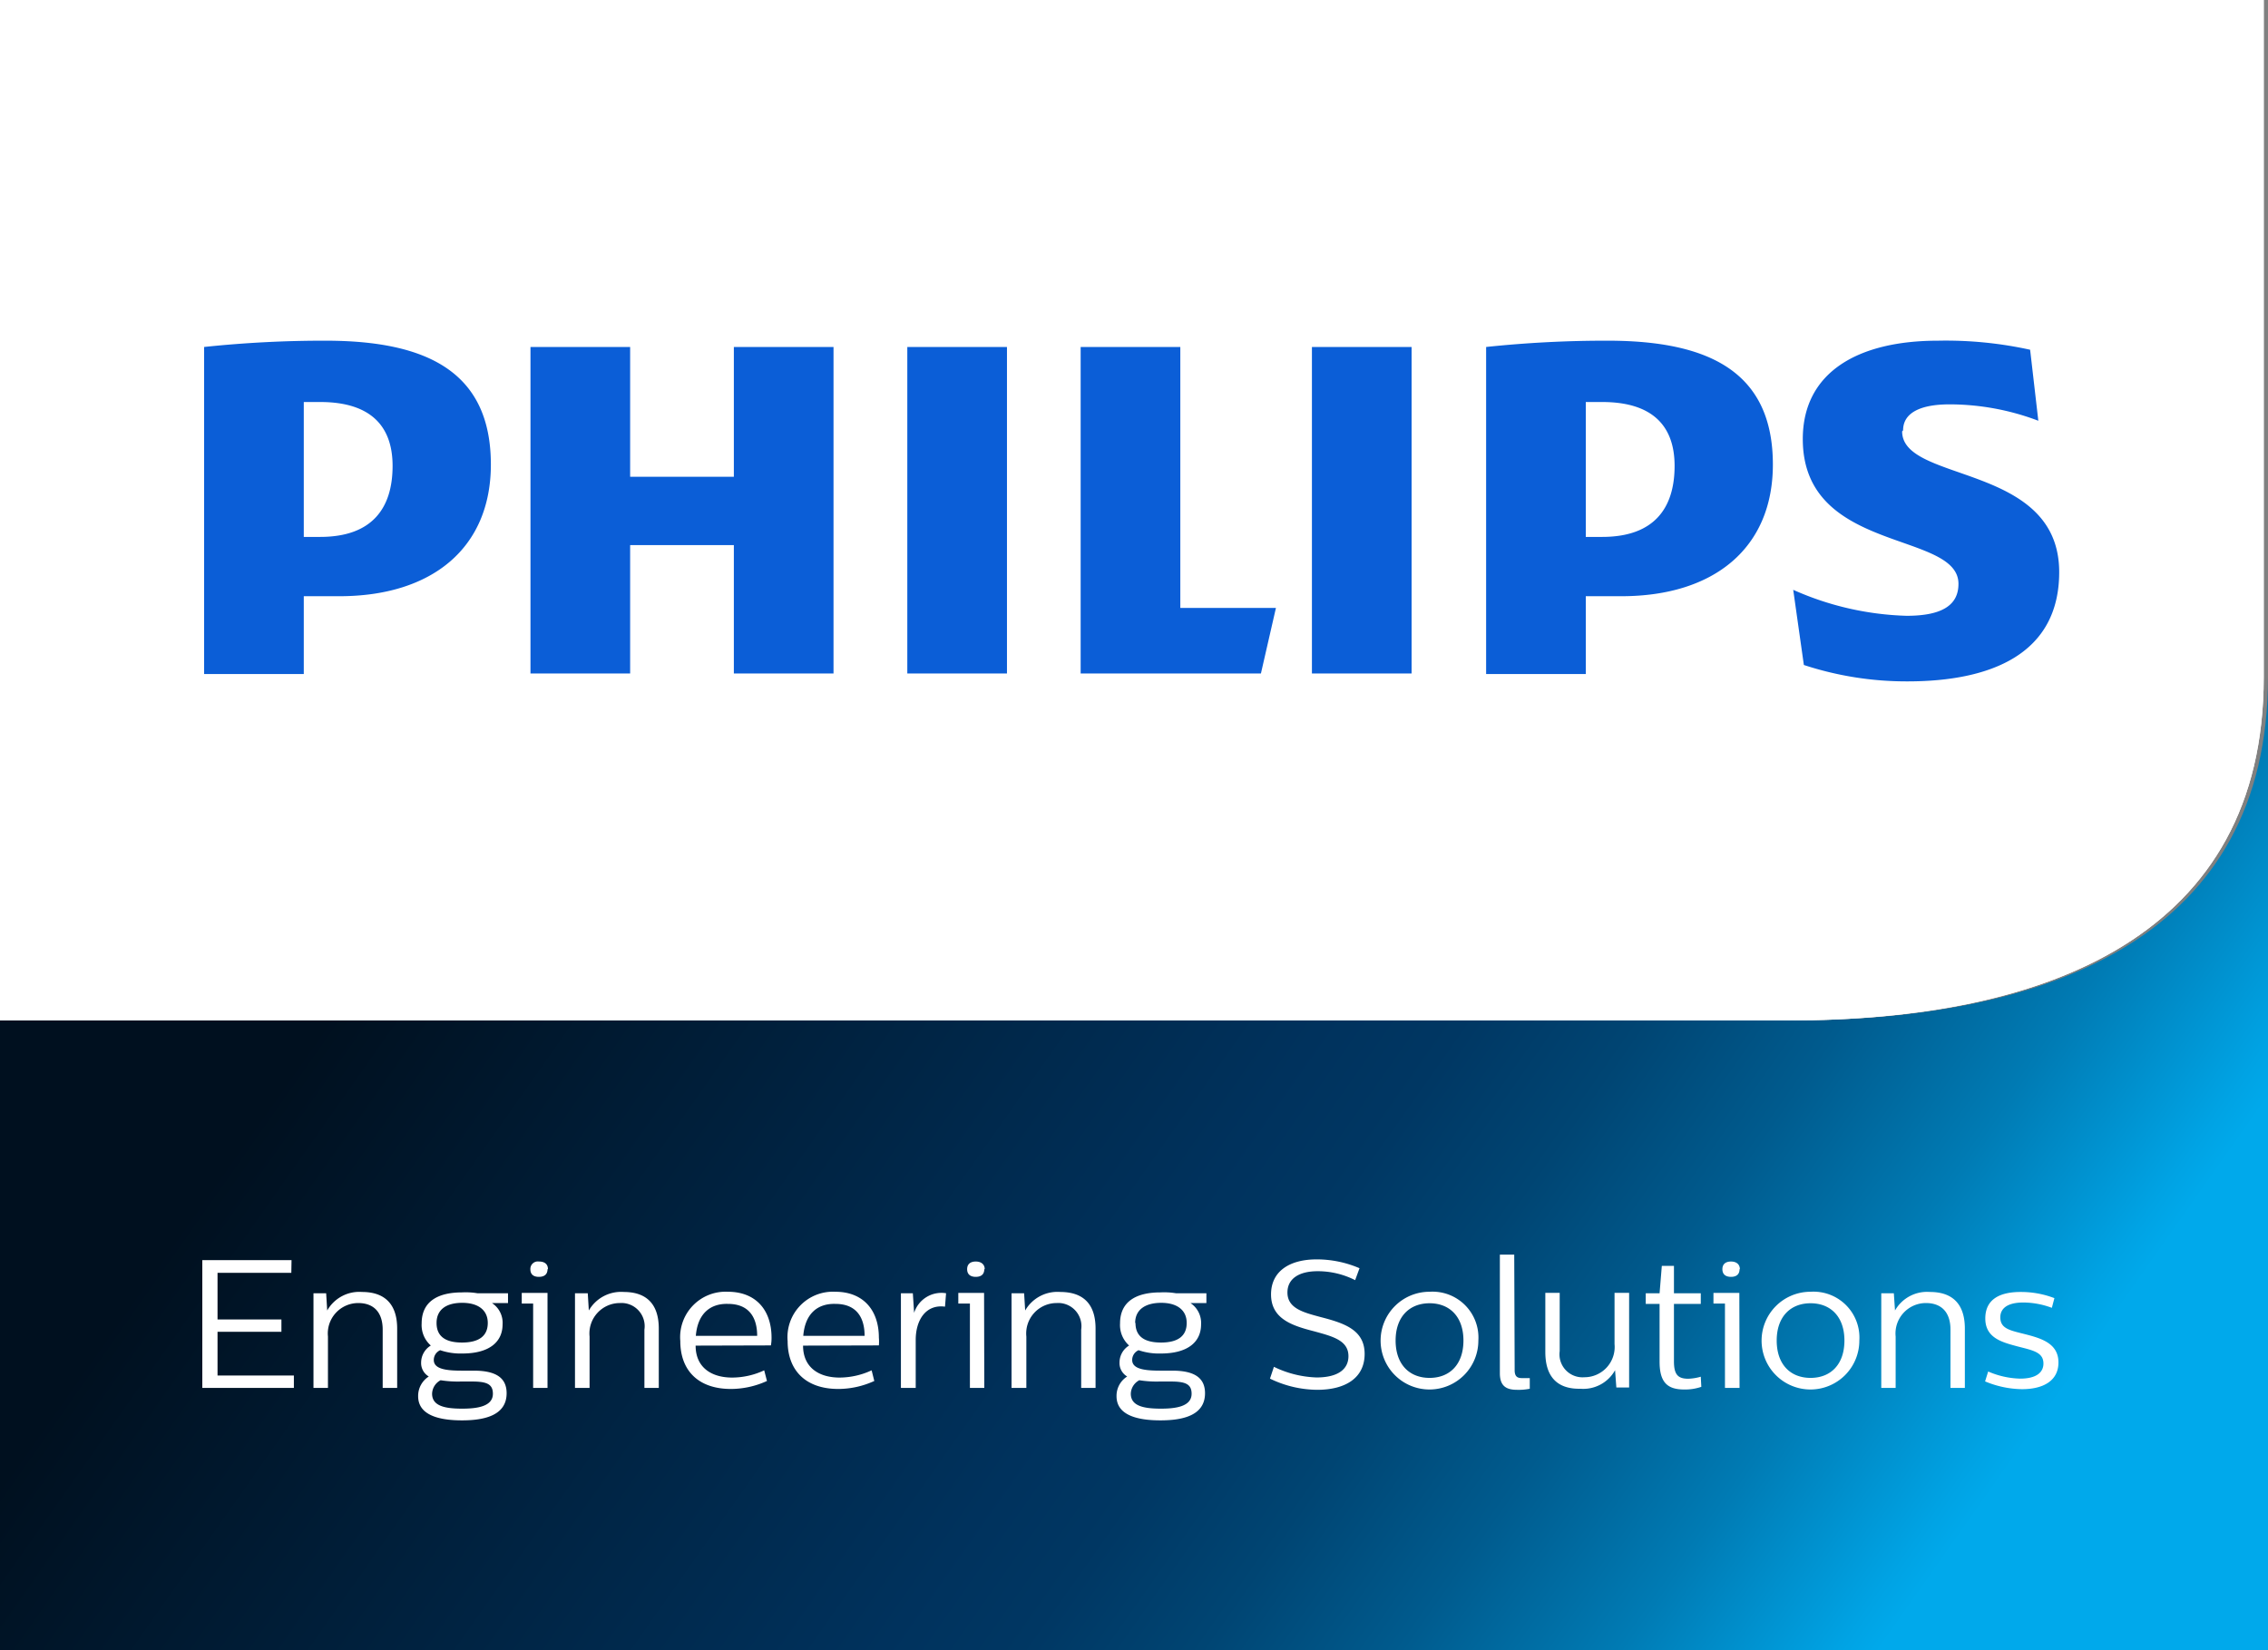
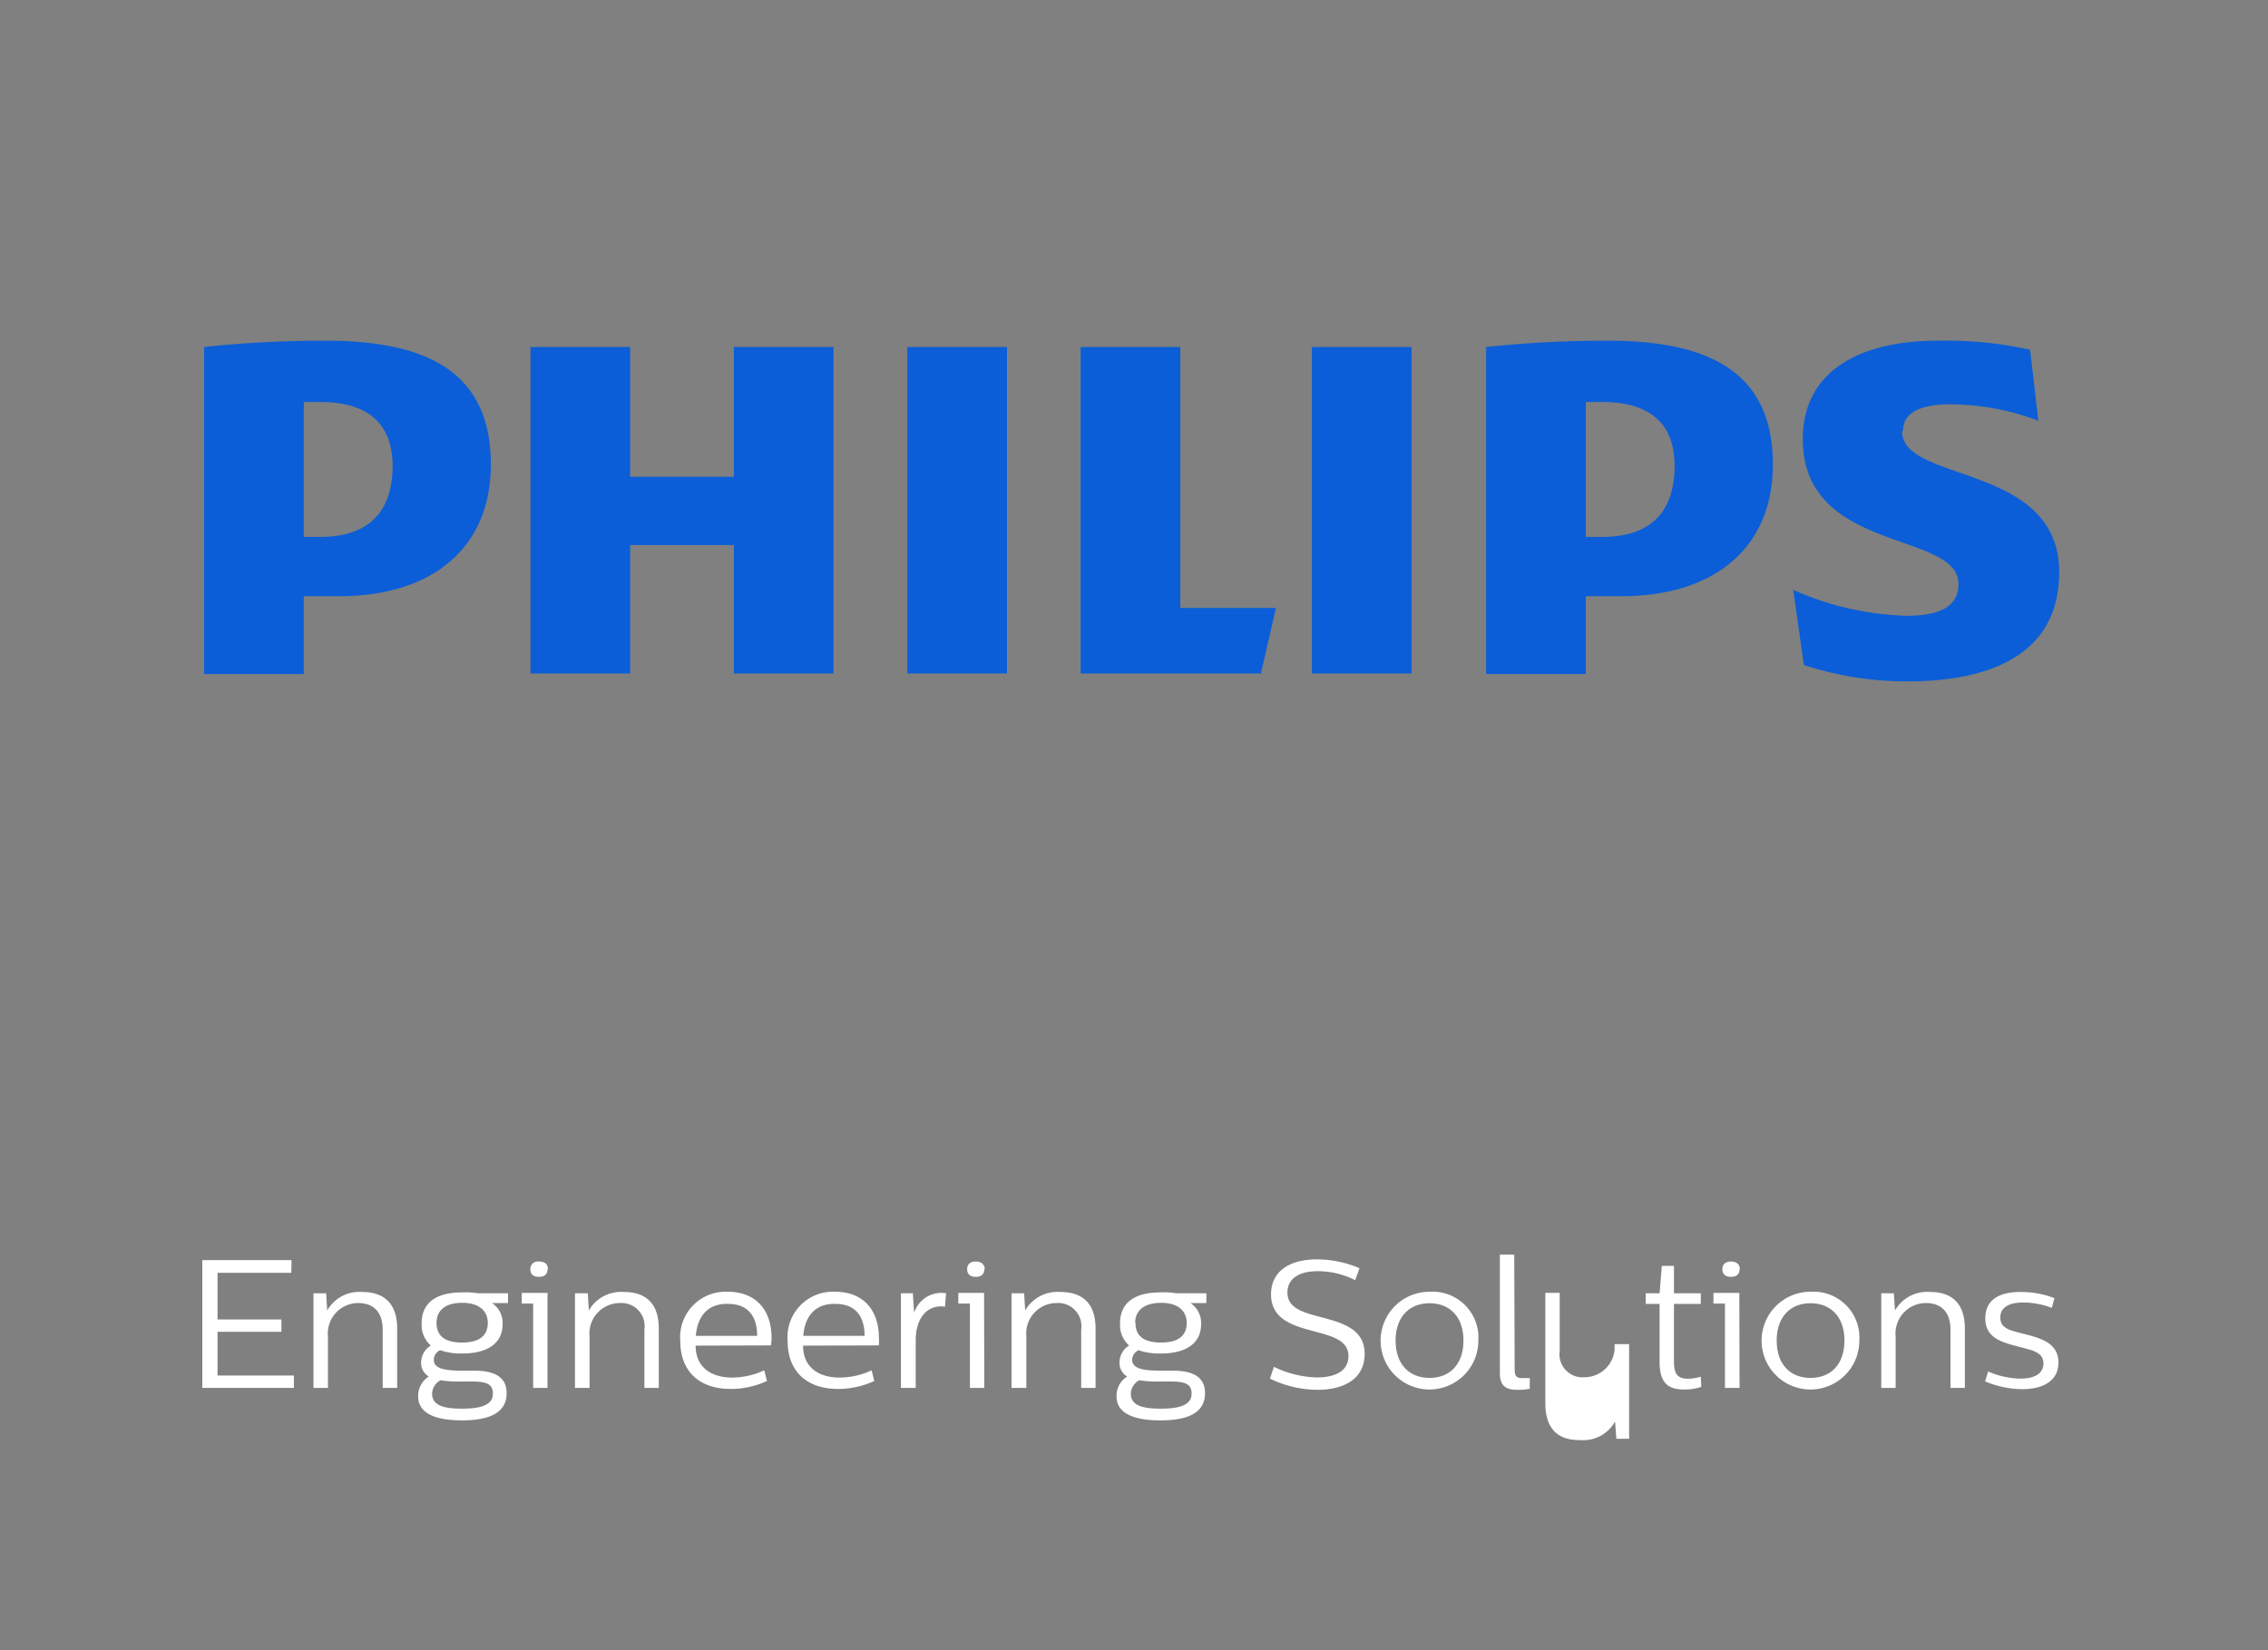
<svg xmlns="http://www.w3.org/2000/svg" width="213" height="155" viewBox="0 0 213 155">
  <rect x="0" y="0" width="213" height="155" fill="#808080" stroke="none" />
  <title>Artboard</title>
  <defs>
    <linearGradient x1="13.467%" y1="39.035%" x2="93.659%" y2="63.106%" id="a">
      <stop stop-color="#00101F" offset="0%" />
      <stop stop-color="#00325D" offset="50%" />
      <stop stop-color="#003763" offset="57%" />
      <stop stop-color="#004573" offset="66%" />
      <stop stop-color="#005B8E" offset="76%" />
      <stop stop-color="#007BB4" offset="87%" />
      <stop stop-color="#00A3E4" offset="98%" />
      <stop stop-color="#00A9EB" offset="100%" />
    </linearGradient>
  </defs>
  <g fill="none">
-     <path d="M168.196 95.85H0v59.23h213V63.6c0 24.19-20.178 32.25-44.804 32.25z" fill="url(#a)" />
-     <path d="M167.88 95.85c24.58 0 44.72-8.06 44.72-32.25V0H0v95.85h167.88z" fill="#FFF" />
-     <path d="M167.88 95.85c24.58 0 44.72-8.06 44.72-32.25V0H0v95.85h167.88z" fill="#FFF" />
    <path d="M78.28 32.59v30.67h-9.36V51.2h-9.74v12.06h-9.36V32.59h9.36v12.19h9.74V32.59h9.36zm32.57 24.51V32.59h-9.36v30.67h16.93l1.41-6.16h-8.98zM94.57 32.59h-9.36v30.67h9.36V32.59zm38 0h-9.36v30.67h9.36V32.59zm46.16 7.83c0-1.67 1.67-2.44 4.36-2.44a23.57 23.57 0 0 1 8.34 1.54l-.77-6.67A36.85 36.85 0 0 0 182 32c-7.56 0-12.69 3-12.69 9.24 0 10.78 14.62 8.6 14.62 13.6 0 1.92-1.41 3-4.87 3a28 28 0 0 1-10.65-2.44l1 7.06a30.886 30.886 0 0 0 9.74 1.54c7.82 0 14.24-2.56 14.24-10.26 0-10.27-14.75-8.35-14.75-13.22l.09-.1zm-12.23 3.21c0 7.83-5.5 12.37-14.23 12.37h-3.34v7.31h-9.36V32.59c3.797-.4 7.612-.598 11.43-.59 9.6 0 15.5 3 15.5 11.63zm-9.23.13c0-3.85-2.18-6-6.8-6h-1.54v12.67h1.54c4.87 0 6.8-2.69 6.8-6.67zM46.1 43.63C46.1 51.46 40.59 56 31.87 56h-3.34v7.31h-9.36V32.59c3.79-.4 7.599-.597 11.41-.59 9.62 0 15.52 3 15.52 11.63zm-9.23.13c0-3.85-2.18-6-6.8-6h-1.54v12.67h1.54c4.87 0 6.8-2.69 6.8-6.67z" fill="#0B5ED7" />
-     <path fill="#FFF" d="M27.36 119.55h-6.93v4.38h6v1.16h-6v4.11h7.17v1.16H19v-12h8.38zm9.94 5.24v5.57h-1.36v-5.47c0-1.64-.85-2.5-2.3-2.5a2.86 2.86 0 0 0-2.84 3.15v4.82h-1.36v-8.89h1.19l.1 1.62a3.46 3.46 0 0 1 3.27-1.74c2 0 3.3 1.01 3.3 3.44zm7.53-3.32h2.88v.92H46.2a2.21 2.21 0 0 1 1 2c0 1.66-1.25 2.74-3.78 2.74a5.92 5.92 0 0 1-2.08-.31 1 1 0 0 0-.6.92c0 .86 1.19 1 2.61 1h1.13c1.83 0 3.1.5 3.1 2.12 0 2.09-2.09 2.55-4.19 2.55-2.1 0-4.12-.46-4.12-2.27a2.16 2.16 0 0 1 1-1.85 1.46 1.46 0 0 1-.72-1.32 1.88 1.88 0 0 1 .91-1.59 2.56 2.56 0 0 1-.86-2.08c0-2 1.44-2.91 3.8-2.91a6.64 6.64 0 0 1 1.43.08zm-3.45 8.17a1.48 1.48 0 0 0-.8 1.27c0 1.18 1.28 1.4 2.83 1.4 1.39 0 2.88-.2 2.88-1.4 0-.94-.63-1.15-2-1.15h-1a10.32 10.32 0 0 1-1.91-.12zm-.38-5.38c0 1.38 1 1.84 2.39 1.84 1.61 0 2.42-.63 2.42-1.84s-.91-1.89-2.4-1.89c-1.49 0-2.41.63-2.41 1.89zm10.42 6.1h-1.35v-7.92H49v-1h2.42v8.92zm0-11.15c0 .48-.29.72-.81.72s-.8-.24-.8-.72a.7.7 0 0 1 .8-.72c.56 0 .85.26.85.72h-.04zm10.45 5.58v5.57h-1.35v-5.47a2.18 2.18 0 0 0-2.31-2.5 2.86 2.86 0 0 0-2.84 3.15v4.82H54v-8.89h1.2l.1 1.62a3.49 3.49 0 0 1 3.28-1.74c2.01 0 3.29 1.01 3.29 3.44zm3.46 1.6c0 2 1.42 3 3.44 3a7.12 7.12 0 0 0 3-.68l.26 1a8.17 8.17 0 0 1-3.39.75c-3.06 0-4.75-1.74-4.75-4.5a4.27 4.27 0 0 1 4.46-4.63c2.69 0 4.11 1.78 4.11 4.31a3.94 3.94 0 0 1-.06.73l-7.07.02zm0-.92h5.78c0-1.73-.77-3-2.74-3-1.65-.05-2.85.9-3.02 3h-.02zm10.09.92c0 2 1.42 3 3.44 3a7.19 7.19 0 0 0 3-.68l.25 1a8.16 8.16 0 0 1-3.38.75c-3.06 0-4.76-1.74-4.76-4.5a4.27 4.27 0 0 1 4.47-4.63c2.68 0 4.1 1.78 4.1 4.31a4.3 4.3 0 0 1 0 .73l-7.12.02zm0-.92h5.78c0-1.73-.77-3-2.74-3-1.66-.05-2.85.9-3.02 3h-.02zm13.33-2.74c-1.81-.24-2.75 1.27-2.75 3.12v4.51h-1.39v-8.89h1.12l.12 1.84a2.69 2.69 0 0 1 3-1.84l-.1 1.26zm3.69 7.63h-1.35v-7.92H90v-1h2.42l.02 8.92zm0-11.15c0 .48-.29.72-.8.72s-.81-.24-.81-.72.31-.72.81-.72.84.26.84.72h-.04zm10.45 5.58v5.57h-1.35v-5.47a2.18 2.18 0 0 0-2.31-2.5 2.86 2.86 0 0 0-2.84 3.15v4.82H95v-8.89h1.18l.1 1.62a3.49 3.49 0 0 1 3.29-1.74c2.04 0 3.32 1.01 3.32 3.44zm7.54-3.32h2.87v.92h-1.5a2.24 2.24 0 0 1 1 2c0 1.66-1.25 2.74-3.78 2.74a5.94 5.94 0 0 1-2.09-.31 1 1 0 0 0-.6.92c0 .86 1.2 1 2.62 1h1.13c1.83 0 3.09.5 3.09 2.12 0 2.09-2.08 2.55-4.19 2.55-2.11 0-4.12-.46-4.12-2.27a2.14 2.14 0 0 1 1-1.85 1.46 1.46 0 0 1-.72-1.32 1.87 1.87 0 0 1 .9-1.59 2.58 2.58 0 0 1-.85-2.08c0-2 1.44-2.91 3.8-2.91a6.7 6.7 0 0 1 1.44.08zm-3.43 8.17a1.48 1.48 0 0 0-.8 1.27c0 1.18 1.28 1.4 2.84 1.4 1.38 0 2.87-.2 2.87-1.4 0-.94-.63-1.15-2-1.15h-1a10.32 10.32 0 0 1-1.91-.12zm-.36-5.38c0 1.38 1 1.84 2.4 1.84 1.61 0 2.41-.63 2.41-1.84s-.91-1.89-2.39-1.89-2.45.63-2.45 1.89h.03zm21.04-5.14l-.41 1.12a7.78 7.78 0 0 0-3.52-.84c-1.78 0-2.84.72-2.84 2 0 1.51 1.54 1.88 3.13 2.31 2.21.57 4.12 1.2 4.12 3.46s-1.81 3.37-4.45 3.37a10.32 10.32 0 0 1-4.44-1.05l.37-1.11a9.87 9.87 0 0 0 4 1c2.1 0 3-.83 3-2 0-1.47-1.46-1.85-3.13-2.31-2-.52-4.14-1.11-4.14-3.49 0-2.21 1.79-3.29 4.27-3.29a10.14 10.14 0 0 1 4.04.83zm11.16 6.79a4.59 4.59 0 1 1-4.58-4.58 4.31 4.31 0 0 1 4.58 4.58zm-7.77 0c0 2.24 1.29 3.51 3.19 3.51s3.18-1.27 3.18-3.51c0-2.24-1.3-3.5-3.18-3.5-1.88 0-3.19 1.26-3.19 3.5zm11.18 2.79c0 .64.31.74.69.74h.73v1a5.2 5.2 0 0 1-1.22.1c-1.08 0-1.59-.44-1.59-1.56v-11.14h1.35l.04 10.86zm2.88-1.7v-5.57h1.35v5.47a2.16 2.16 0 0 0 2.31 2.46 2.84 2.84 0 0 0 2.84-3.11v-4.82H153v8.89h-1.2l-.12-1.62a3.42 3.42 0 0 1-3.27 1.74c-2 .04-3.28-.97-3.28-3.44zm12.08-5.53h2.52v1h-2.52v5.39c0 1.23.36 1.64 1.34 1.64a4.67 4.67 0 0 0 1.18-.19l.05.95a4.65 4.65 0 0 1-1.61.25c-1.59 0-2.31-.68-2.31-2.62v-5.42h-1.3v-1h1.3l.21-2.57h1.14v2.57zm6.16 8.89H162v-7.92h-1.08v-1h2.43l.02 8.92zm0-11.15c0 .48-.29.72-.8.72s-.81-.24-.81-.72.31-.72.81-.72.83.26.83.72h-.03zm11.25 6.7a4.59 4.59 0 1 1-4.58-4.58 4.31 4.31 0 0 1 4.58 4.58zm-7.76 0c0 2.24 1.28 3.51 3.18 3.51 1.9 0 3.18-1.27 3.18-3.51 0-2.24-1.3-3.5-3.18-3.5-1.88 0-3.18 1.26-3.18 3.5zm17.67-1.12v5.57h-1.35v-5.47c0-1.64-.85-2.5-2.31-2.5a2.86 2.86 0 0 0-2.84 3.15v4.82h-1.35v-8.89h1.18l.11 1.62a3.46 3.46 0 0 1 3.28-1.74c2 0 3.28 1.01 3.28 3.44zm8.41-2.86l-.24.91a7.75 7.75 0 0 0-2.68-.5c-1.48 0-2.16.55-2.16 1.39 0 1.12 1 1.24 2.46 1.62 1.46.38 3 .87 3 2.62s-1.47 2.51-3.42 2.51a9.25 9.25 0 0 1-3.47-.73l.29-.93a8 8 0 0 0 3 .67c1.52 0 2.19-.58 2.19-1.42 0-1.11-1.1-1.25-2.52-1.63-1.42-.38-2.94-.8-2.94-2.6s1.35-2.49 3.32-2.49a8.73 8.73 0 0 1 3.17.58z" />
+     <path fill="#FFF" d="M27.36 119.55h-6.93v4.38h6v1.16h-6v4.11h7.17v1.16H19v-12h8.38zm9.94 5.24v5.57h-1.36v-5.47c0-1.64-.85-2.5-2.3-2.5a2.86 2.86 0 0 0-2.84 3.15v4.82h-1.36v-8.89h1.19l.1 1.62a3.46 3.46 0 0 1 3.27-1.74c2 0 3.3 1.01 3.3 3.44zm7.53-3.32h2.88v.92H46.2a2.21 2.21 0 0 1 1 2c0 1.66-1.25 2.74-3.78 2.74a5.92 5.92 0 0 1-2.08-.31 1 1 0 0 0-.6.92c0 .86 1.19 1 2.61 1h1.13c1.83 0 3.1.5 3.1 2.12 0 2.09-2.09 2.55-4.19 2.55-2.1 0-4.12-.46-4.12-2.27a2.16 2.16 0 0 1 1-1.85 1.46 1.46 0 0 1-.72-1.32 1.88 1.88 0 0 1 .91-1.59 2.56 2.56 0 0 1-.86-2.08c0-2 1.44-2.91 3.8-2.91a6.64 6.64 0 0 1 1.43.08zm-3.45 8.17a1.48 1.48 0 0 0-.8 1.27c0 1.18 1.28 1.4 2.83 1.4 1.39 0 2.88-.2 2.88-1.4 0-.94-.63-1.15-2-1.15h-1a10.32 10.32 0 0 1-1.91-.12zm-.38-5.38c0 1.38 1 1.84 2.39 1.84 1.61 0 2.42-.63 2.42-1.84s-.91-1.89-2.4-1.89c-1.49 0-2.41.63-2.41 1.89zm10.42 6.1h-1.35v-7.92H49v-1h2.42v8.92zm0-11.15c0 .48-.29.72-.81.72s-.8-.24-.8-.72a.7.7 0 0 1 .8-.72c.56 0 .85.26.85.72h-.04zm10.45 5.58v5.57h-1.35v-5.47a2.18 2.18 0 0 0-2.31-2.5 2.86 2.86 0 0 0-2.84 3.15v4.82H54v-8.89h1.2l.1 1.62a3.49 3.49 0 0 1 3.28-1.74c2.01 0 3.29 1.01 3.29 3.44zm3.46 1.6c0 2 1.42 3 3.44 3a7.12 7.12 0 0 0 3-.68l.26 1a8.17 8.17 0 0 1-3.39.75c-3.06 0-4.75-1.74-4.75-4.5a4.27 4.27 0 0 1 4.46-4.63c2.69 0 4.11 1.78 4.11 4.31a3.94 3.94 0 0 1-.06.73l-7.07.02zm0-.92h5.78c0-1.73-.77-3-2.74-3-1.65-.05-2.85.9-3.02 3h-.02zm10.09.92c0 2 1.42 3 3.44 3a7.19 7.19 0 0 0 3-.68l.25 1a8.16 8.16 0 0 1-3.38.75c-3.06 0-4.76-1.74-4.76-4.5a4.27 4.27 0 0 1 4.47-4.63c2.68 0 4.1 1.78 4.1 4.31a4.3 4.3 0 0 1 0 .73l-7.12.02zm0-.92h5.78c0-1.73-.77-3-2.74-3-1.66-.05-2.85.9-3.02 3h-.02zm13.33-2.74c-1.81-.24-2.75 1.27-2.75 3.12v4.51h-1.39v-8.89h1.12l.12 1.84a2.69 2.69 0 0 1 3-1.84l-.1 1.26zm3.69 7.63h-1.35v-7.92H90v-1h2.42l.02 8.92zm0-11.15c0 .48-.29.72-.8.72s-.81-.24-.81-.72.31-.72.81-.72.84.26.84.72h-.04zm10.45 5.58v5.57h-1.35v-5.47a2.18 2.18 0 0 0-2.31-2.5 2.86 2.86 0 0 0-2.84 3.15v4.82H95v-8.89h1.18l.1 1.62a3.49 3.49 0 0 1 3.29-1.74c2.04 0 3.32 1.01 3.32 3.44zm7.54-3.32h2.87v.92h-1.5a2.24 2.24 0 0 1 1 2c0 1.66-1.25 2.74-3.78 2.74a5.94 5.94 0 0 1-2.09-.31 1 1 0 0 0-.6.92c0 .86 1.2 1 2.62 1h1.13c1.83 0 3.09.5 3.09 2.12 0 2.09-2.08 2.55-4.19 2.55-2.11 0-4.12-.46-4.12-2.27a2.14 2.14 0 0 1 1-1.85 1.46 1.46 0 0 1-.72-1.32 1.87 1.87 0 0 1 .9-1.59 2.58 2.58 0 0 1-.85-2.08c0-2 1.44-2.91 3.8-2.91a6.7 6.7 0 0 1 1.44.08zm-3.43 8.17a1.48 1.48 0 0 0-.8 1.27c0 1.18 1.28 1.4 2.84 1.4 1.38 0 2.87-.2 2.87-1.4 0-.94-.63-1.15-2-1.15h-1a10.32 10.32 0 0 1-1.91-.12zm-.36-5.38c0 1.38 1 1.84 2.4 1.84 1.61 0 2.41-.63 2.41-1.84s-.91-1.89-2.39-1.89-2.45.63-2.45 1.89h.03zm21.04-5.14l-.41 1.12a7.78 7.78 0 0 0-3.52-.84c-1.78 0-2.84.72-2.84 2 0 1.51 1.54 1.88 3.13 2.31 2.21.57 4.12 1.2 4.12 3.46s-1.81 3.37-4.45 3.37a10.32 10.32 0 0 1-4.44-1.05l.37-1.11a9.87 9.87 0 0 0 4 1c2.1 0 3-.83 3-2 0-1.47-1.46-1.85-3.13-2.31-2-.52-4.14-1.11-4.14-3.49 0-2.21 1.79-3.29 4.27-3.29a10.14 10.14 0 0 1 4.04.83zm11.16 6.79a4.59 4.59 0 1 1-4.58-4.58 4.31 4.31 0 0 1 4.58 4.58zm-7.77 0c0 2.24 1.29 3.51 3.19 3.51s3.18-1.27 3.18-3.51c0-2.24-1.3-3.5-3.18-3.5-1.88 0-3.19 1.26-3.19 3.5zm11.18 2.79c0 .64.31.74.69.74h.73v1a5.2 5.2 0 0 1-1.22.1c-1.08 0-1.59-.44-1.59-1.56v-11.14h1.35l.04 10.86zm2.88-1.7v-5.57h1.35v5.47a2.16 2.16 0 0 0 2.31 2.46 2.84 2.84 0 0 0 2.84-3.11H153v8.89h-1.2l-.12-1.62a3.42 3.42 0 0 1-3.27 1.74c-2 .04-3.28-.97-3.28-3.44zm12.08-5.53h2.52v1h-2.52v5.39c0 1.23.36 1.64 1.34 1.64a4.67 4.67 0 0 0 1.18-.19l.05.95a4.65 4.65 0 0 1-1.61.25c-1.59 0-2.31-.68-2.31-2.62v-5.42h-1.3v-1h1.3l.21-2.57h1.14v2.57zm6.16 8.89H162v-7.92h-1.08v-1h2.43l.02 8.92zm0-11.15c0 .48-.29.72-.8.72s-.81-.24-.81-.72.31-.72.81-.72.83.26.83.72h-.03zm11.25 6.7a4.59 4.59 0 1 1-4.58-4.58 4.31 4.31 0 0 1 4.58 4.58zm-7.76 0c0 2.24 1.28 3.51 3.18 3.51 1.9 0 3.18-1.27 3.18-3.51 0-2.24-1.3-3.5-3.18-3.5-1.88 0-3.18 1.26-3.18 3.5zm17.67-1.12v5.57h-1.35v-5.47c0-1.64-.85-2.5-2.31-2.5a2.86 2.86 0 0 0-2.84 3.15v4.82h-1.35v-8.89h1.18l.11 1.62a3.46 3.46 0 0 1 3.28-1.74c2 0 3.28 1.01 3.28 3.44zm8.41-2.86l-.24.91a7.75 7.75 0 0 0-2.68-.5c-1.48 0-2.16.55-2.16 1.39 0 1.12 1 1.24 2.46 1.62 1.46.38 3 .87 3 2.62s-1.47 2.51-3.42 2.51a9.25 9.25 0 0 1-3.47-.73l.29-.93a8 8 0 0 0 3 .67c1.52 0 2.19-.58 2.19-1.42 0-1.11-1.1-1.25-2.52-1.63-1.42-.38-2.94-.8-2.94-2.6s1.35-2.49 3.32-2.49a8.73 8.73 0 0 1 3.17.58z" />
  </g>
</svg>